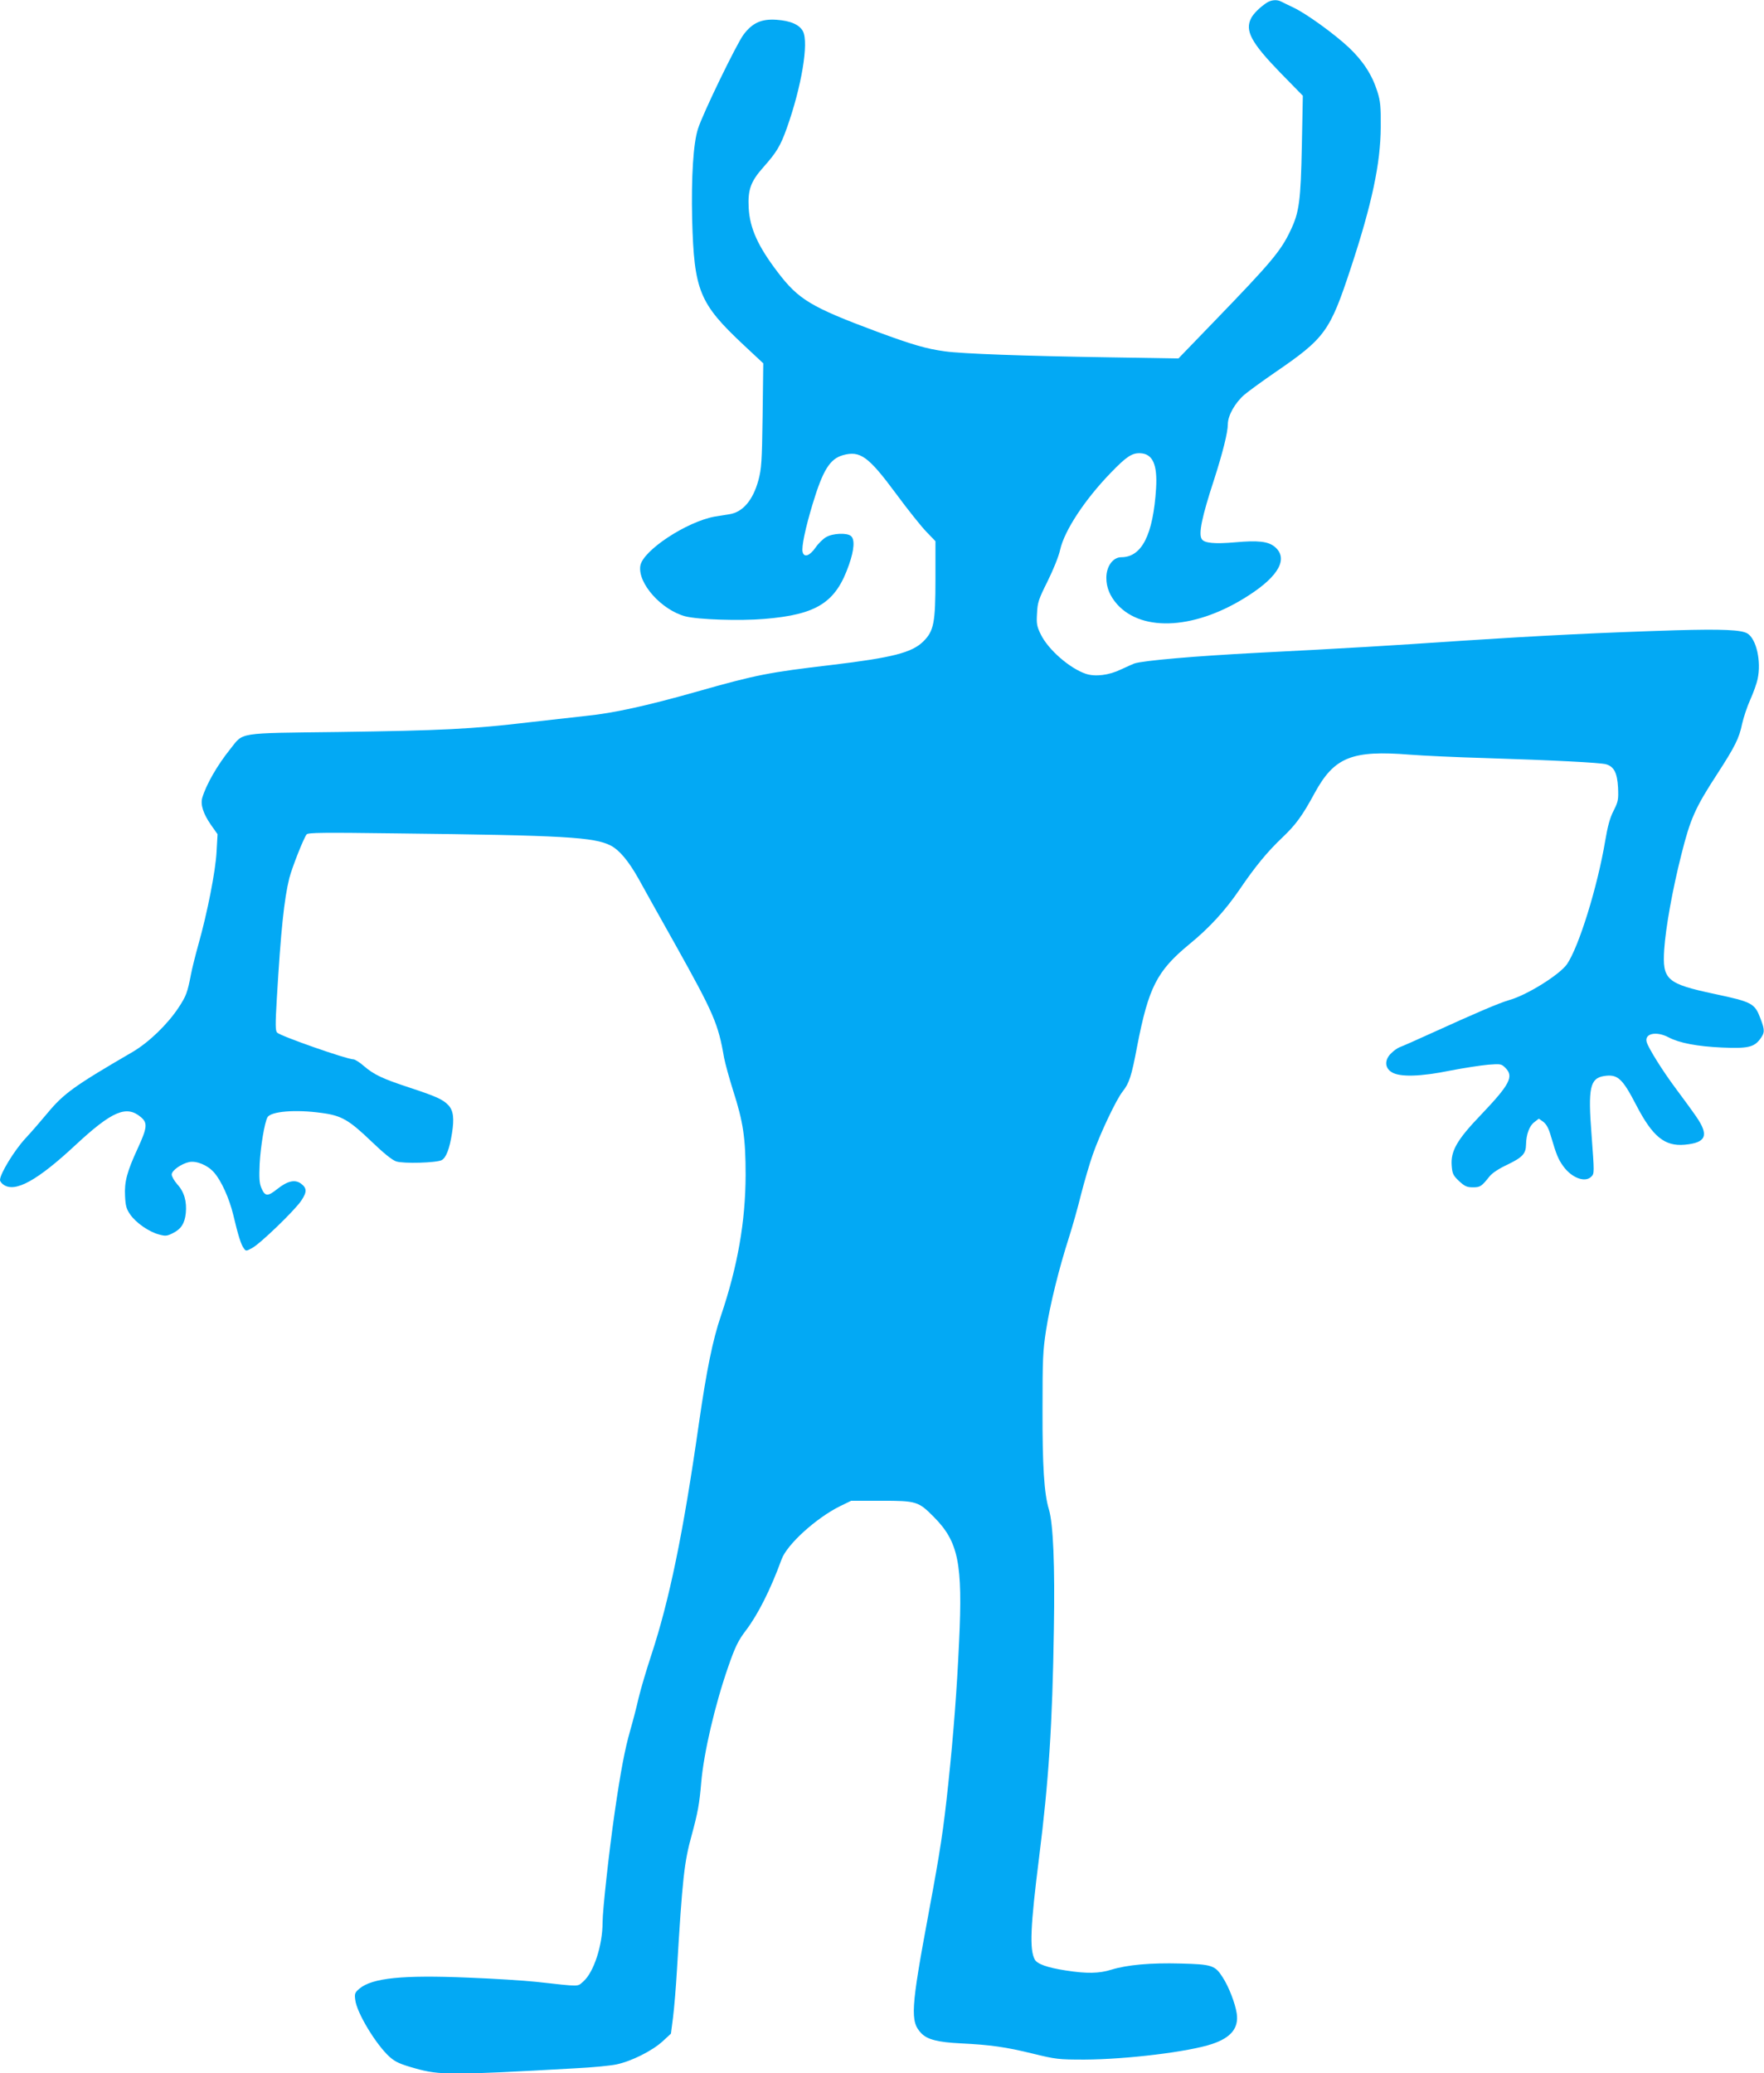
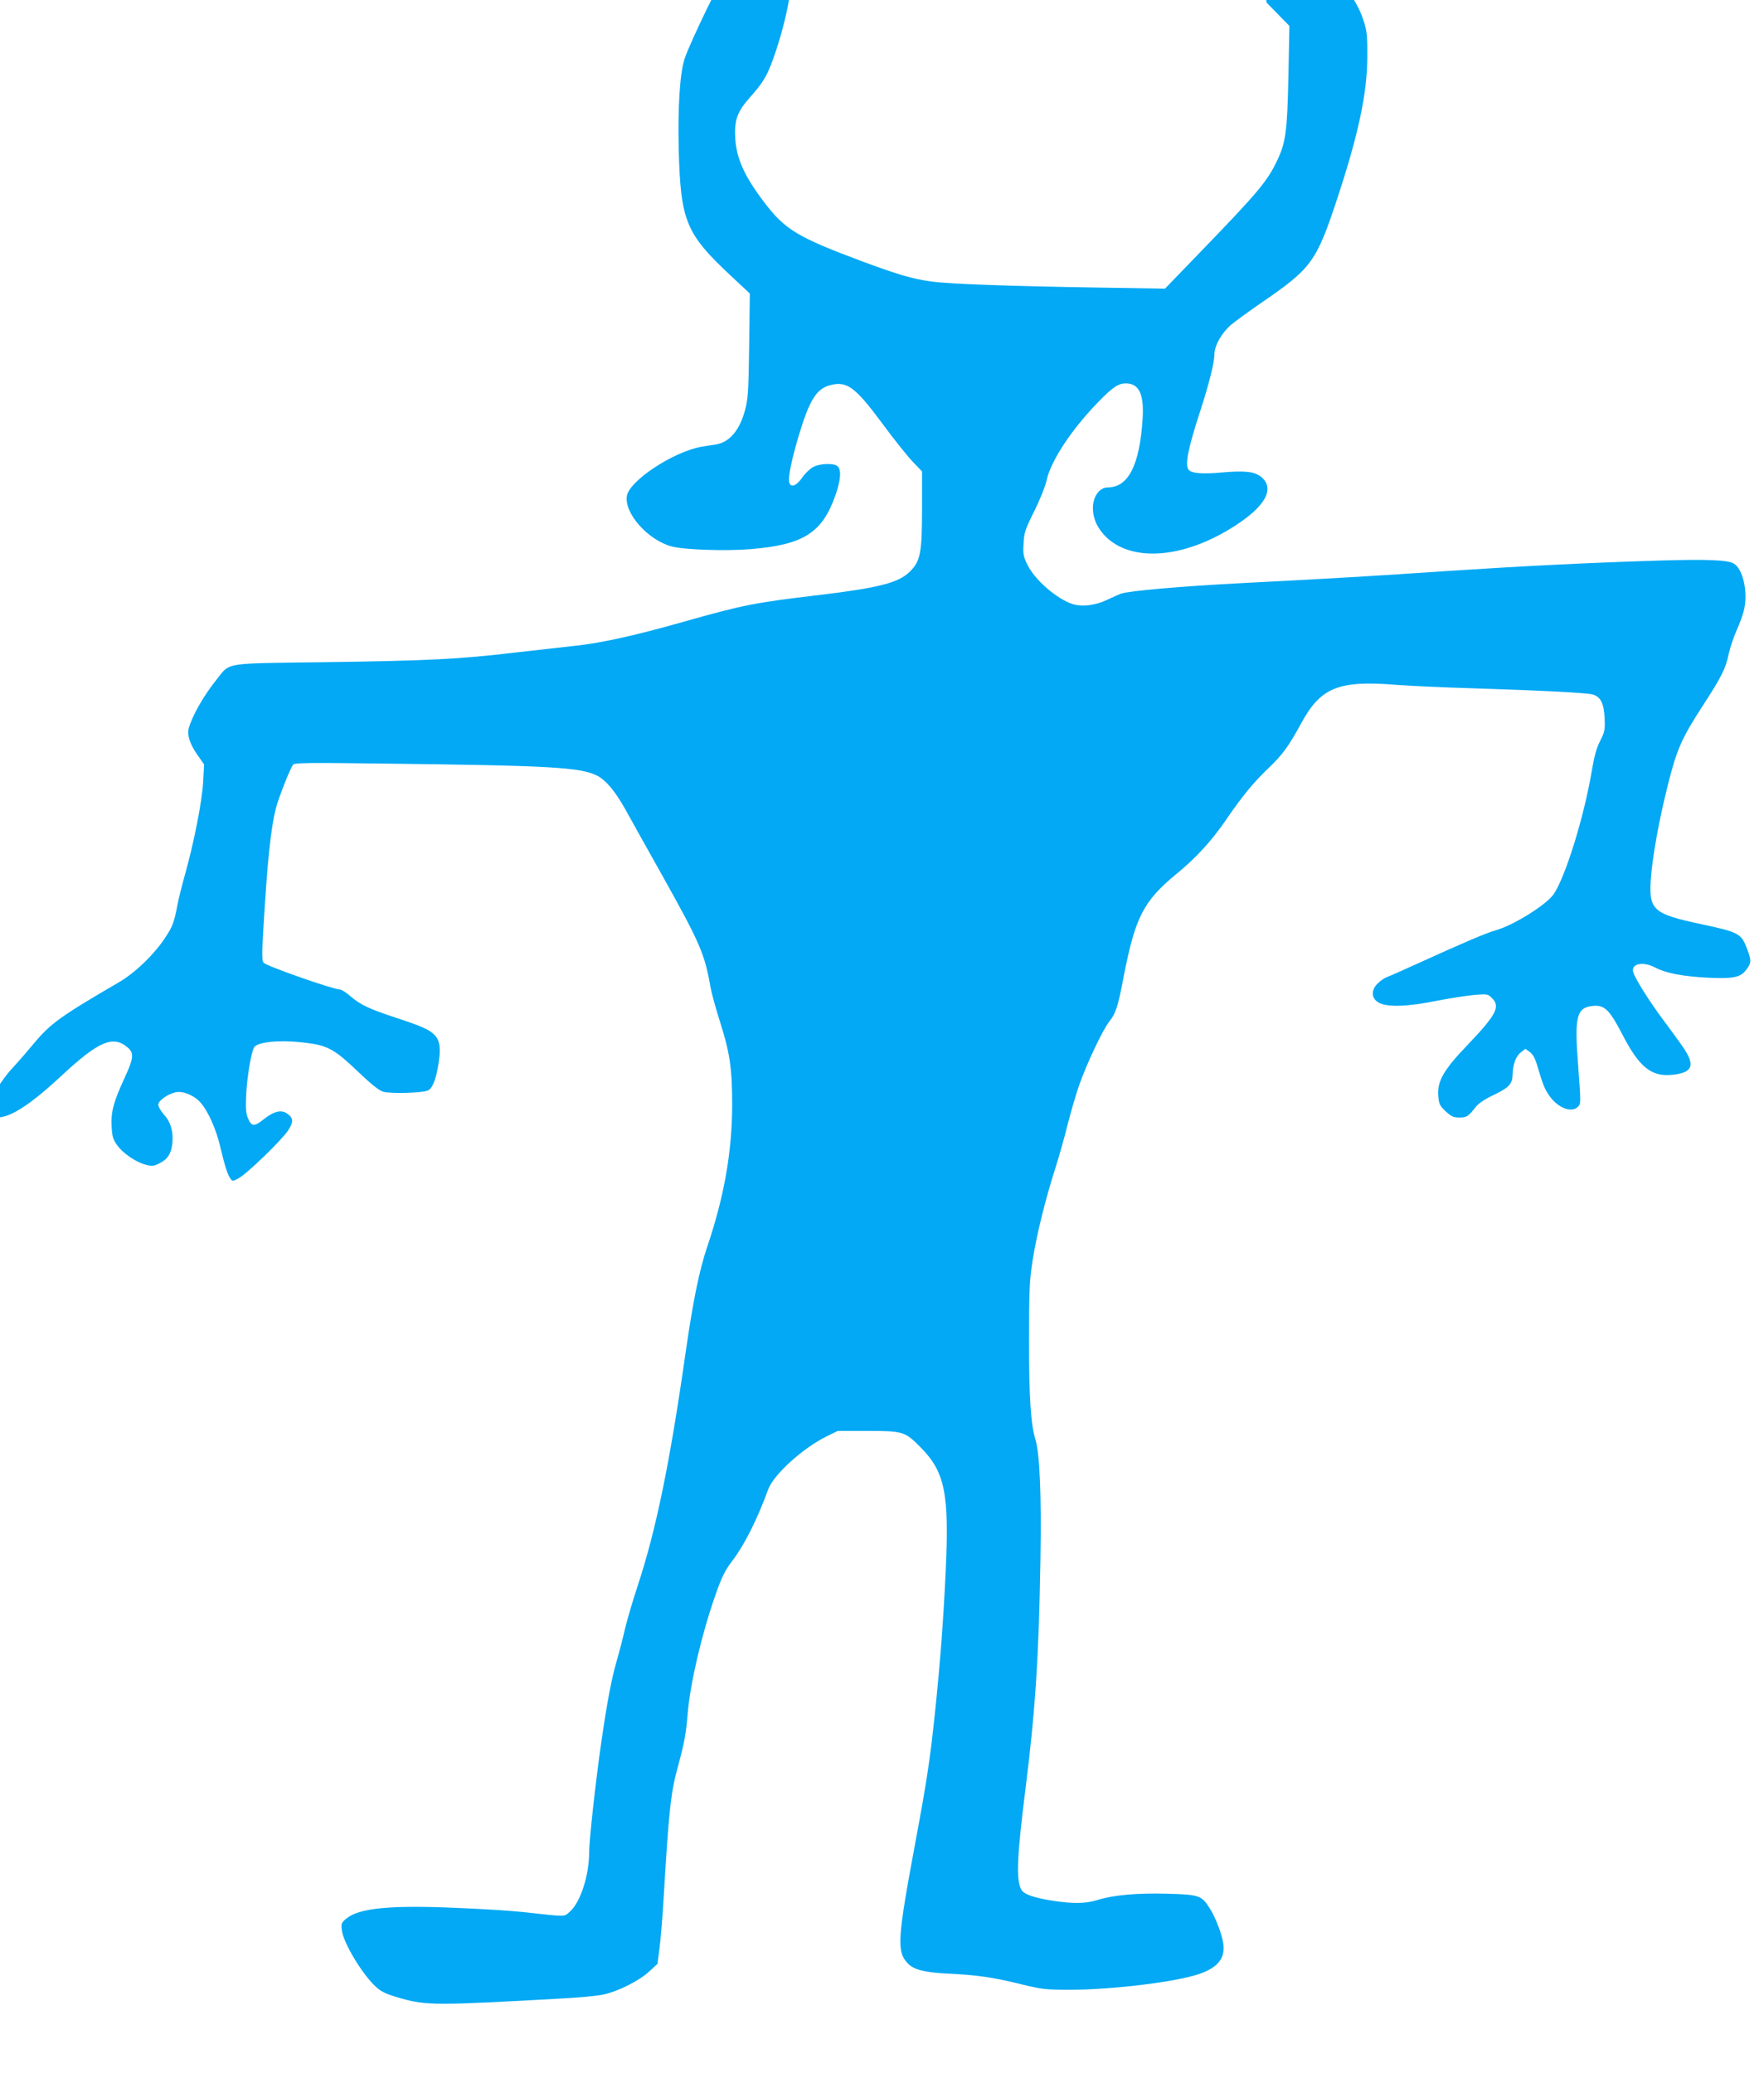
<svg xmlns="http://www.w3.org/2000/svg" version="1.0" width="1089pt" height="1280pt" viewBox="0 0 1089 1280" preserveAspectRatio="xMidYMid meet">
  <g transform="translate(0,1280) scale(0.1,-0.1)" fill="#03a9f4" stroke="none">
-     <path d="M7820 12783 c-42 -28 -81 -66 -96 -95 -40 -77 0 -151 179 -336 l140 -143 -6 -307 c-7 -344 -16 -413 -71 -527 -59 -125 -121 -198 -465 -554 l-226 -234 -430 7 c-519 8 -906 22 -1012 37 -112 15 -202 41 -418 121 -408 152 -485 198 -614 368 -122 160 -172 271 -179 396 -6 112 12 163 90 251 82 92 106 132 145 241 91 255 137 528 100 599 -22 41 -77 65 -164 71 -93 6 -148 -19 -203 -92 -42 -56 -251 -486 -281 -581 -29 -89 -42 -297 -36 -560 12 -440 44 -518 317 -774 l122 -114 -4 -321 c-4 -290 -7 -329 -26 -401 -34 -124 -97 -198 -181 -210 -20 -3 -59 -9 -88 -14 -175 -32 -445 -210 -460 -304 -17 -108 131 -273 278 -312 77 -20 333 -29 488 -16 325 27 441 101 522 334 33 94 37 158 12 178 -24 21 -113 17 -153 -7 -18 -10 -48 -39 -65 -64 -36 -52 -71 -64 -80 -28 -8 30 17 148 61 294 64 212 107 281 188 304 106 29 156 -6 327 -237 72 -98 157 -204 188 -236 l56 -58 0 -232 c0 -272 -10 -322 -74 -386 -70 -70 -191 -101 -566 -146 -389 -46 -464 -60 -837 -166 -307 -87 -515 -132 -675 -148 -56 -6 -216 -24 -355 -40 -353 -42 -542 -51 -1178 -60 -636 -8 -584 0 -669 -106 -78 -97 -147 -216 -172 -299 -13 -43 6 -100 53 -168 l41 -58 -6 -107 c-6 -120 -57 -378 -112 -573 -19 -68 -40 -152 -46 -185 -22 -113 -29 -133 -77 -206 -68 -103 -183 -214 -283 -273 -359 -209 -425 -256 -527 -379 -34 -41 -95 -112 -136 -156 -69 -75 -156 -218 -156 -256 0 -8 10 -21 22 -29 71 -50 208 25 443 244 227 211 316 249 405 173 42 -35 39 -65 -19 -191 -67 -145 -84 -208 -79 -297 3 -59 8 -79 32 -113 35 -51 116 -107 177 -123 40 -11 50 -10 84 7 53 26 75 60 82 125 7 72 -10 132 -53 178 -18 21 -34 48 -34 60 0 25 60 67 108 77 45 9 114 -19 153 -64 45 -50 95 -162 119 -262 30 -127 48 -183 64 -205 14 -20 15 -20 52 0 50 26 264 233 304 293 36 54 35 77 -2 105 -37 27 -83 17 -147 -34 -59 -47 -75 -46 -98 8 -12 30 -14 60 -10 149 6 109 30 252 48 286 20 37 173 50 336 27 121 -16 167 -43 302 -172 79 -76 132 -119 157 -127 44 -15 249 -9 281 8 27 15 48 69 63 164 15 93 9 142 -22 175 -33 35 -74 54 -238 108 -170 56 -221 80 -285 135 -25 22 -54 40 -63 40 -40 0 -449 143 -471 165 -11 11 -12 45 -2 212 25 422 45 612 77 742 18 68 88 246 107 270 9 11 103 12 557 6 1036 -12 1218 -23 1320 -75 54 -28 110 -95 172 -205 30 -55 133 -239 229 -410 235 -421 263 -485 299 -695 7 -36 32 -127 56 -203 63 -196 77 -294 77 -522 -1 -288 -49 -562 -153 -870 -50 -147 -88 -334 -135 -660 -97 -680 -182 -1092 -295 -1435 -28 -85 -63 -202 -77 -260 -13 -58 -37 -150 -53 -205 -32 -112 -58 -247 -95 -502 -35 -242 -75 -606 -75 -681 0 -141 -54 -307 -118 -364 -40 -34 -10 -34 -292 -3 -74 8 -264 20 -421 26 -404 17 -591 -2 -670 -68 -28 -24 -31 -31 -26 -68 8 -80 130 -280 213 -354 35 -31 64 -44 156 -70 153 -43 221 -43 988 0 102 5 217 16 255 24 92 19 222 84 286 143 l51 47 13 101 c7 55 18 186 24 290 34 570 45 668 91 834 38 140 48 194 59 326 16 184 85 480 167 715 42 122 63 164 110 225 74 98 152 253 219 437 33 92 215 257 364 330 l66 32 185 0 c218 0 230 -4 325 -100 152 -153 179 -286 156 -770 -14 -302 -34 -563 -66 -870 -31 -295 -50 -418 -121 -800 -112 -601 -116 -675 -46 -748 37 -38 101 -55 244 -62 181 -9 276 -22 443 -63 144 -35 157 -37 320 -37 259 1 644 48 787 96 118 39 166 99 153 188 -9 62 -49 166 -87 224 -47 74 -66 80 -260 85 -185 5 -329 -8 -427 -38 -76 -24 -153 -25 -281 -5 -116 18 -177 40 -192 68 -33 62 -27 203 27 632 59 468 82 816 91 1405 7 396 -4 655 -31 743 -29 95 -40 267 -39 617 0 308 2 360 22 489 25 160 80 381 141 571 22 69 56 189 75 267 20 78 52 188 72 245 46 131 146 342 185 390 40 51 54 92 89 278 71 366 122 466 325 633 121 99 218 205 305 332 97 143 173 236 267 325 84 80 123 134 199 274 121 222 230 266 589 237 77 -6 286 -16 465 -21 416 -13 707 -28 744 -38 50 -14 70 -53 75 -144 3 -75 1 -86 -27 -142 -23 -44 -37 -96 -52 -185 -48 -287 -163 -656 -236 -763 -45 -65 -248 -192 -357 -222 -62 -18 -198 -76 -477 -203 -96 -44 -185 -83 -197 -87 -12 -4 -36 -20 -52 -36 -45 -41 -44 -93 2 -120 49 -30 177 -27 362 11 83 16 187 32 232 36 78 6 82 5 107 -20 53 -53 26 -103 -151 -289 -148 -154 -188 -224 -181 -314 4 -51 9 -61 46 -96 35 -32 48 -38 85 -38 45 0 53 5 103 68 16 20 58 48 110 72 93 45 114 67 115 125 1 62 21 116 52 138 l27 21 28 -20 c19 -15 33 -40 47 -90 34 -115 45 -141 76 -184 52 -72 135 -103 173 -64 19 19 19 21 1 264 -22 283 -9 343 77 357 84 13 113 -13 199 -179 101 -195 176 -256 299 -245 133 12 152 57 72 173 -26 38 -84 117 -128 176 -82 110 -167 247 -178 284 -16 54 59 70 135 30 66 -35 176 -56 330 -63 157 -7 197 2 234 51 30 40 31 55 4 126 -36 96 -50 104 -285 154 -295 63 -322 87 -310 274 9 135 51 370 106 587 55 219 84 286 220 495 111 171 137 223 155 312 9 39 31 106 50 148 19 42 40 100 46 130 23 107 -8 245 -63 279 -37 23 -155 28 -443 20 -451 -14 -836 -33 -1310 -64 -469 -32 -722 -47 -1270 -75 -386 -20 -708 -48 -762 -66 -10 -4 -47 -20 -83 -37 -75 -36 -158 -46 -216 -27 -99 33 -233 149 -279 244 -24 49 -27 65 -23 129 3 67 9 86 65 198 36 73 69 154 78 196 27 119 153 310 314 476 95 98 129 121 180 119 77 -3 107 -69 98 -217 -18 -287 -88 -425 -215 -425 -51 0 -92 -56 -92 -127 0 -60 22 -113 67 -164 158 -175 492 -153 813 56 186 120 244 228 160 299 -41 34 -103 41 -246 28 -125 -11 -190 -5 -205 20 -21 32 0 135 77 370 52 162 84 289 84 339 0 54 45 133 103 183 29 24 113 85 187 136 311 213 340 253 470 648 129 391 183 644 184 867 1 129 -2 160 -21 220 -32 102 -87 187 -174 270 -90 85 -267 213 -347 250 -31 15 -65 31 -74 36 -26 13 -60 10 -88 -8z" />
+     <path d="M7820 12783 l140 -143 -6 -307 c-7 -344 -16 -413 -71 -527 -59 -125 -121 -198 -465 -554 l-226 -234 -430 7 c-519 8 -906 22 -1012 37 -112 15 -202 41 -418 121 -408 152 -485 198 -614 368 -122 160 -172 271 -179 396 -6 112 12 163 90 251 82 92 106 132 145 241 91 255 137 528 100 599 -22 41 -77 65 -164 71 -93 6 -148 -19 -203 -92 -42 -56 -251 -486 -281 -581 -29 -89 -42 -297 -36 -560 12 -440 44 -518 317 -774 l122 -114 -4 -321 c-4 -290 -7 -329 -26 -401 -34 -124 -97 -198 -181 -210 -20 -3 -59 -9 -88 -14 -175 -32 -445 -210 -460 -304 -17 -108 131 -273 278 -312 77 -20 333 -29 488 -16 325 27 441 101 522 334 33 94 37 158 12 178 -24 21 -113 17 -153 -7 -18 -10 -48 -39 -65 -64 -36 -52 -71 -64 -80 -28 -8 30 17 148 61 294 64 212 107 281 188 304 106 29 156 -6 327 -237 72 -98 157 -204 188 -236 l56 -58 0 -232 c0 -272 -10 -322 -74 -386 -70 -70 -191 -101 -566 -146 -389 -46 -464 -60 -837 -166 -307 -87 -515 -132 -675 -148 -56 -6 -216 -24 -355 -40 -353 -42 -542 -51 -1178 -60 -636 -8 -584 0 -669 -106 -78 -97 -147 -216 -172 -299 -13 -43 6 -100 53 -168 l41 -58 -6 -107 c-6 -120 -57 -378 -112 -573 -19 -68 -40 -152 -46 -185 -22 -113 -29 -133 -77 -206 -68 -103 -183 -214 -283 -273 -359 -209 -425 -256 -527 -379 -34 -41 -95 -112 -136 -156 -69 -75 -156 -218 -156 -256 0 -8 10 -21 22 -29 71 -50 208 25 443 244 227 211 316 249 405 173 42 -35 39 -65 -19 -191 -67 -145 -84 -208 -79 -297 3 -59 8 -79 32 -113 35 -51 116 -107 177 -123 40 -11 50 -10 84 7 53 26 75 60 82 125 7 72 -10 132 -53 178 -18 21 -34 48 -34 60 0 25 60 67 108 77 45 9 114 -19 153 -64 45 -50 95 -162 119 -262 30 -127 48 -183 64 -205 14 -20 15 -20 52 0 50 26 264 233 304 293 36 54 35 77 -2 105 -37 27 -83 17 -147 -34 -59 -47 -75 -46 -98 8 -12 30 -14 60 -10 149 6 109 30 252 48 286 20 37 173 50 336 27 121 -16 167 -43 302 -172 79 -76 132 -119 157 -127 44 -15 249 -9 281 8 27 15 48 69 63 164 15 93 9 142 -22 175 -33 35 -74 54 -238 108 -170 56 -221 80 -285 135 -25 22 -54 40 -63 40 -40 0 -449 143 -471 165 -11 11 -12 45 -2 212 25 422 45 612 77 742 18 68 88 246 107 270 9 11 103 12 557 6 1036 -12 1218 -23 1320 -75 54 -28 110 -95 172 -205 30 -55 133 -239 229 -410 235 -421 263 -485 299 -695 7 -36 32 -127 56 -203 63 -196 77 -294 77 -522 -1 -288 -49 -562 -153 -870 -50 -147 -88 -334 -135 -660 -97 -680 -182 -1092 -295 -1435 -28 -85 -63 -202 -77 -260 -13 -58 -37 -150 -53 -205 -32 -112 -58 -247 -95 -502 -35 -242 -75 -606 -75 -681 0 -141 -54 -307 -118 -364 -40 -34 -10 -34 -292 -3 -74 8 -264 20 -421 26 -404 17 -591 -2 -670 -68 -28 -24 -31 -31 -26 -68 8 -80 130 -280 213 -354 35 -31 64 -44 156 -70 153 -43 221 -43 988 0 102 5 217 16 255 24 92 19 222 84 286 143 l51 47 13 101 c7 55 18 186 24 290 34 570 45 668 91 834 38 140 48 194 59 326 16 184 85 480 167 715 42 122 63 164 110 225 74 98 152 253 219 437 33 92 215 257 364 330 l66 32 185 0 c218 0 230 -4 325 -100 152 -153 179 -286 156 -770 -14 -302 -34 -563 -66 -870 -31 -295 -50 -418 -121 -800 -112 -601 -116 -675 -46 -748 37 -38 101 -55 244 -62 181 -9 276 -22 443 -63 144 -35 157 -37 320 -37 259 1 644 48 787 96 118 39 166 99 153 188 -9 62 -49 166 -87 224 -47 74 -66 80 -260 85 -185 5 -329 -8 -427 -38 -76 -24 -153 -25 -281 -5 -116 18 -177 40 -192 68 -33 62 -27 203 27 632 59 468 82 816 91 1405 7 396 -4 655 -31 743 -29 95 -40 267 -39 617 0 308 2 360 22 489 25 160 80 381 141 571 22 69 56 189 75 267 20 78 52 188 72 245 46 131 146 342 185 390 40 51 54 92 89 278 71 366 122 466 325 633 121 99 218 205 305 332 97 143 173 236 267 325 84 80 123 134 199 274 121 222 230 266 589 237 77 -6 286 -16 465 -21 416 -13 707 -28 744 -38 50 -14 70 -53 75 -144 3 -75 1 -86 -27 -142 -23 -44 -37 -96 -52 -185 -48 -287 -163 -656 -236 -763 -45 -65 -248 -192 -357 -222 -62 -18 -198 -76 -477 -203 -96 -44 -185 -83 -197 -87 -12 -4 -36 -20 -52 -36 -45 -41 -44 -93 2 -120 49 -30 177 -27 362 11 83 16 187 32 232 36 78 6 82 5 107 -20 53 -53 26 -103 -151 -289 -148 -154 -188 -224 -181 -314 4 -51 9 -61 46 -96 35 -32 48 -38 85 -38 45 0 53 5 103 68 16 20 58 48 110 72 93 45 114 67 115 125 1 62 21 116 52 138 l27 21 28 -20 c19 -15 33 -40 47 -90 34 -115 45 -141 76 -184 52 -72 135 -103 173 -64 19 19 19 21 1 264 -22 283 -9 343 77 357 84 13 113 -13 199 -179 101 -195 176 -256 299 -245 133 12 152 57 72 173 -26 38 -84 117 -128 176 -82 110 -167 247 -178 284 -16 54 59 70 135 30 66 -35 176 -56 330 -63 157 -7 197 2 234 51 30 40 31 55 4 126 -36 96 -50 104 -285 154 -295 63 -322 87 -310 274 9 135 51 370 106 587 55 219 84 286 220 495 111 171 137 223 155 312 9 39 31 106 50 148 19 42 40 100 46 130 23 107 -8 245 -63 279 -37 23 -155 28 -443 20 -451 -14 -836 -33 -1310 -64 -469 -32 -722 -47 -1270 -75 -386 -20 -708 -48 -762 -66 -10 -4 -47 -20 -83 -37 -75 -36 -158 -46 -216 -27 -99 33 -233 149 -279 244 -24 49 -27 65 -23 129 3 67 9 86 65 198 36 73 69 154 78 196 27 119 153 310 314 476 95 98 129 121 180 119 77 -3 107 -69 98 -217 -18 -287 -88 -425 -215 -425 -51 0 -92 -56 -92 -127 0 -60 22 -113 67 -164 158 -175 492 -153 813 56 186 120 244 228 160 299 -41 34 -103 41 -246 28 -125 -11 -190 -5 -205 20 -21 32 0 135 77 370 52 162 84 289 84 339 0 54 45 133 103 183 29 24 113 85 187 136 311 213 340 253 470 648 129 391 183 644 184 867 1 129 -2 160 -21 220 -32 102 -87 187 -174 270 -90 85 -267 213 -347 250 -31 15 -65 31 -74 36 -26 13 -60 10 -88 -8z" />
  </g>
</svg>